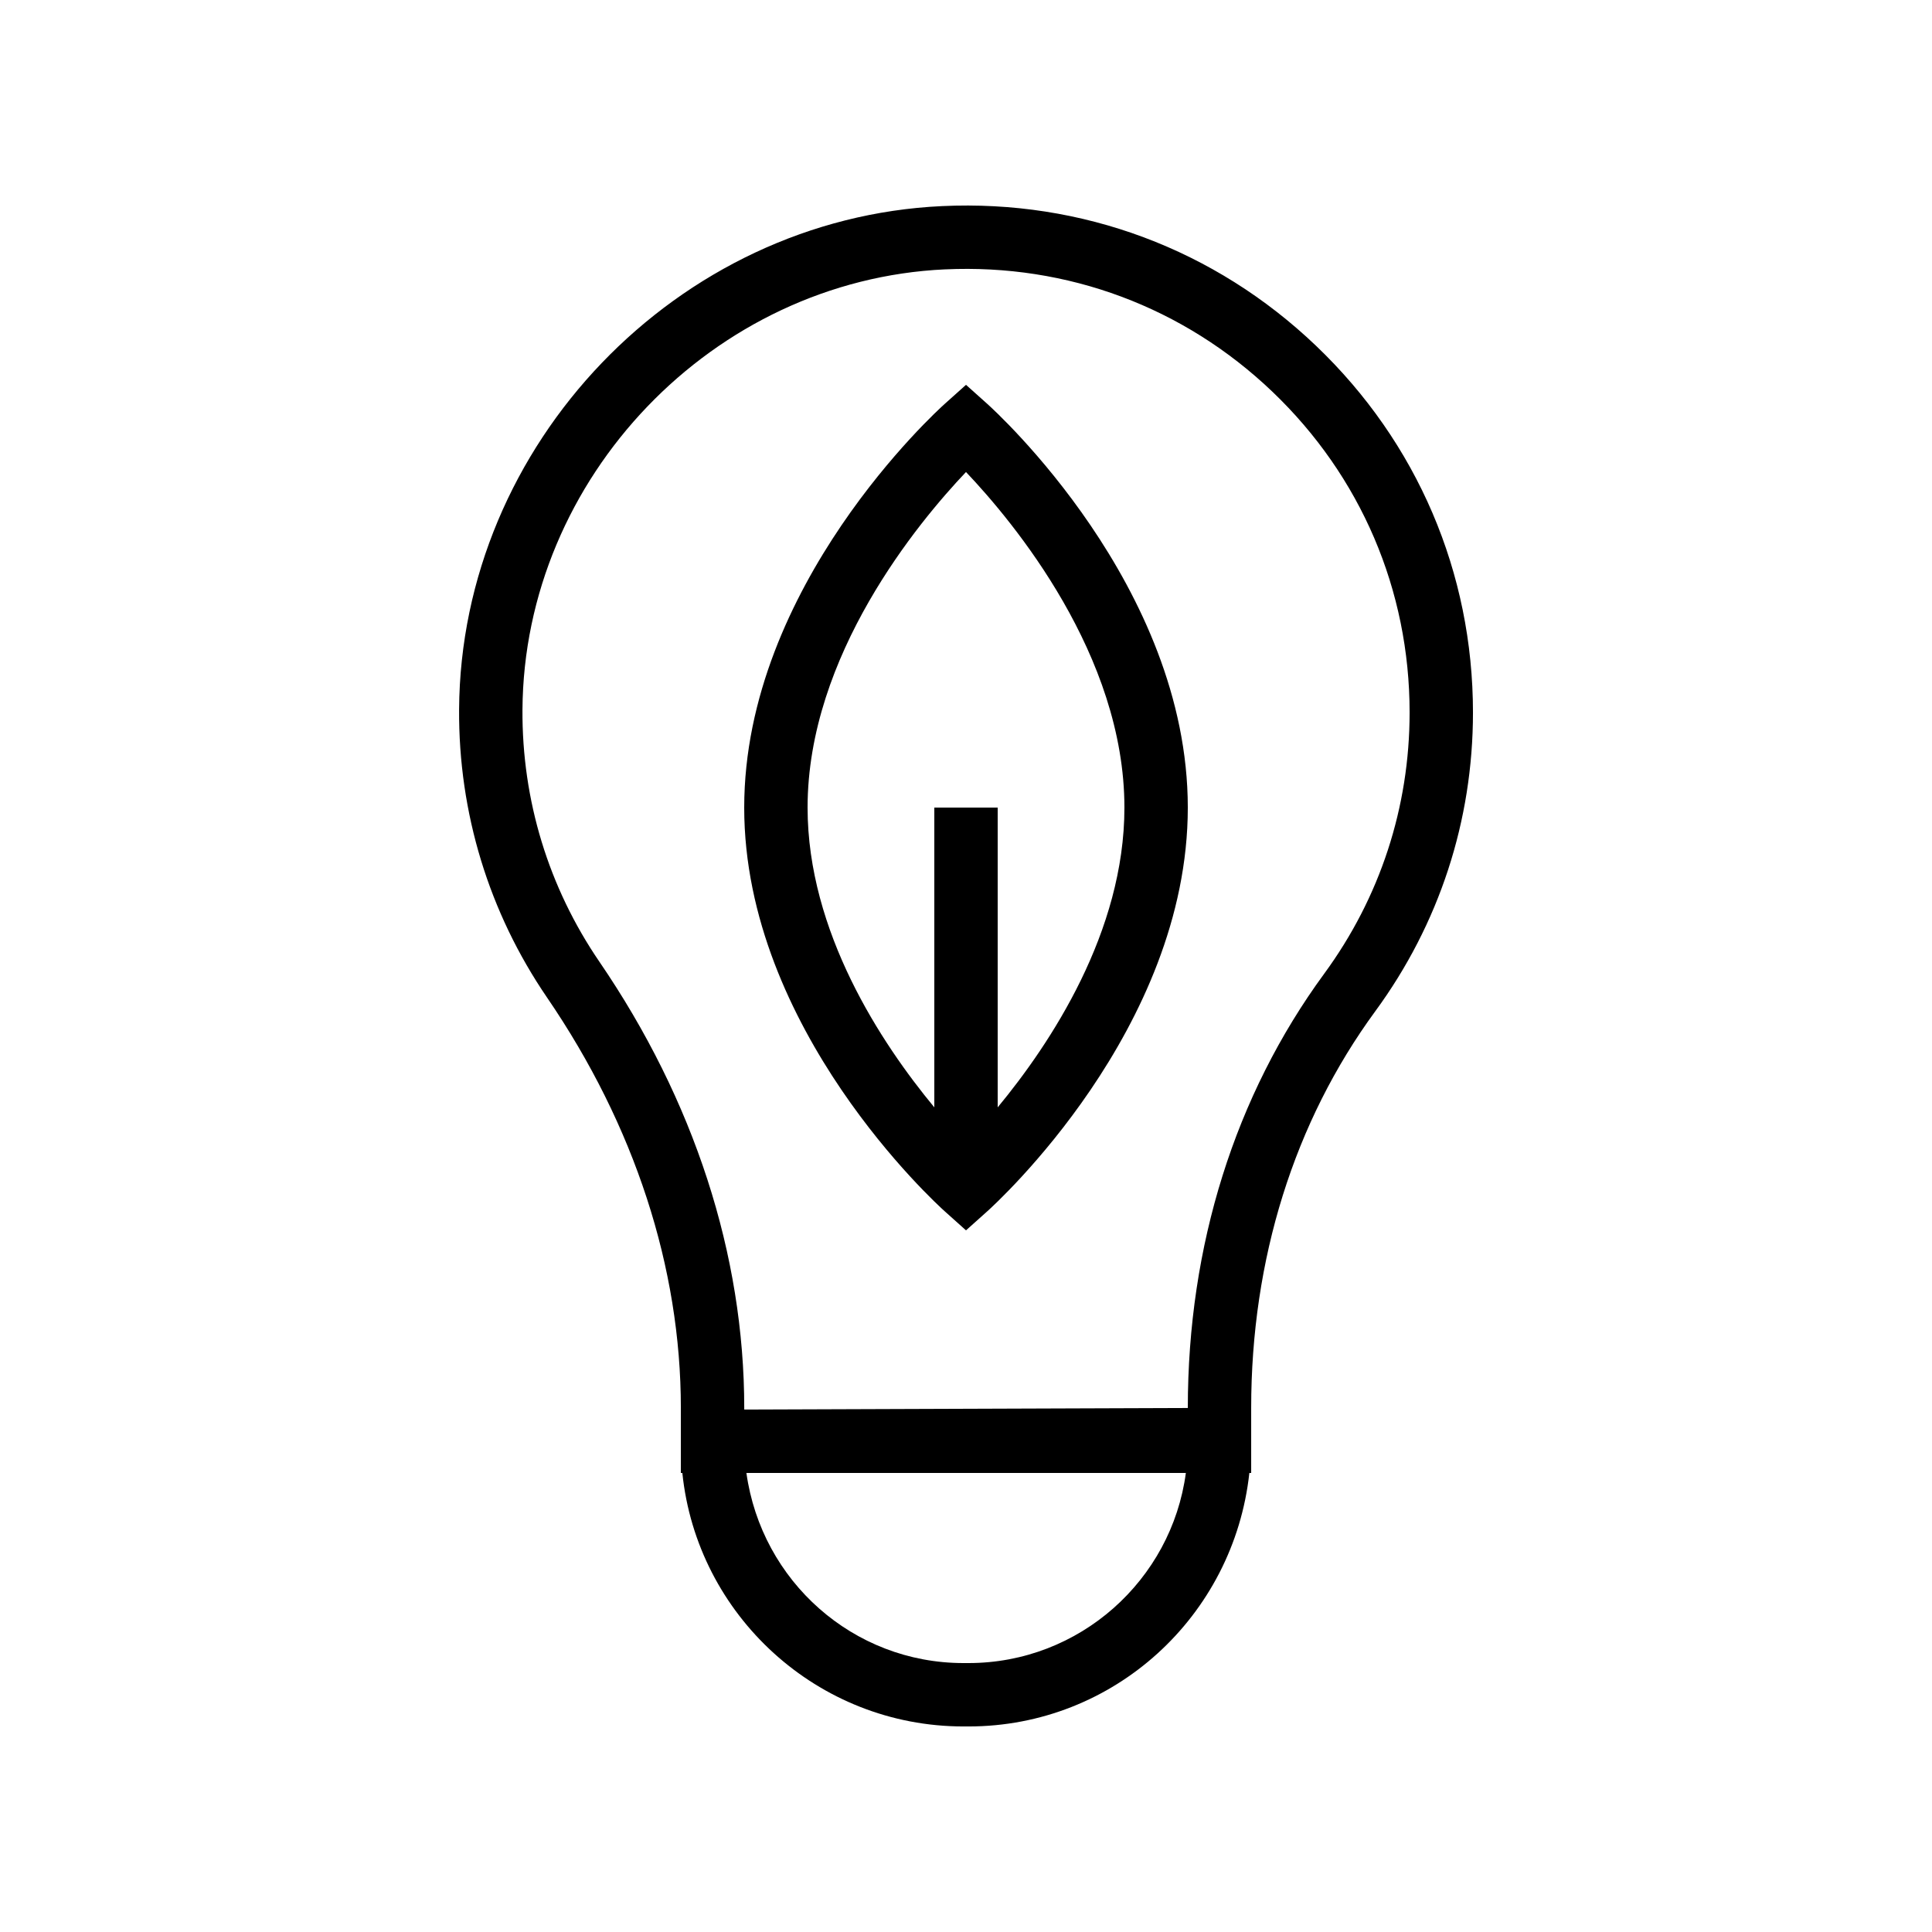
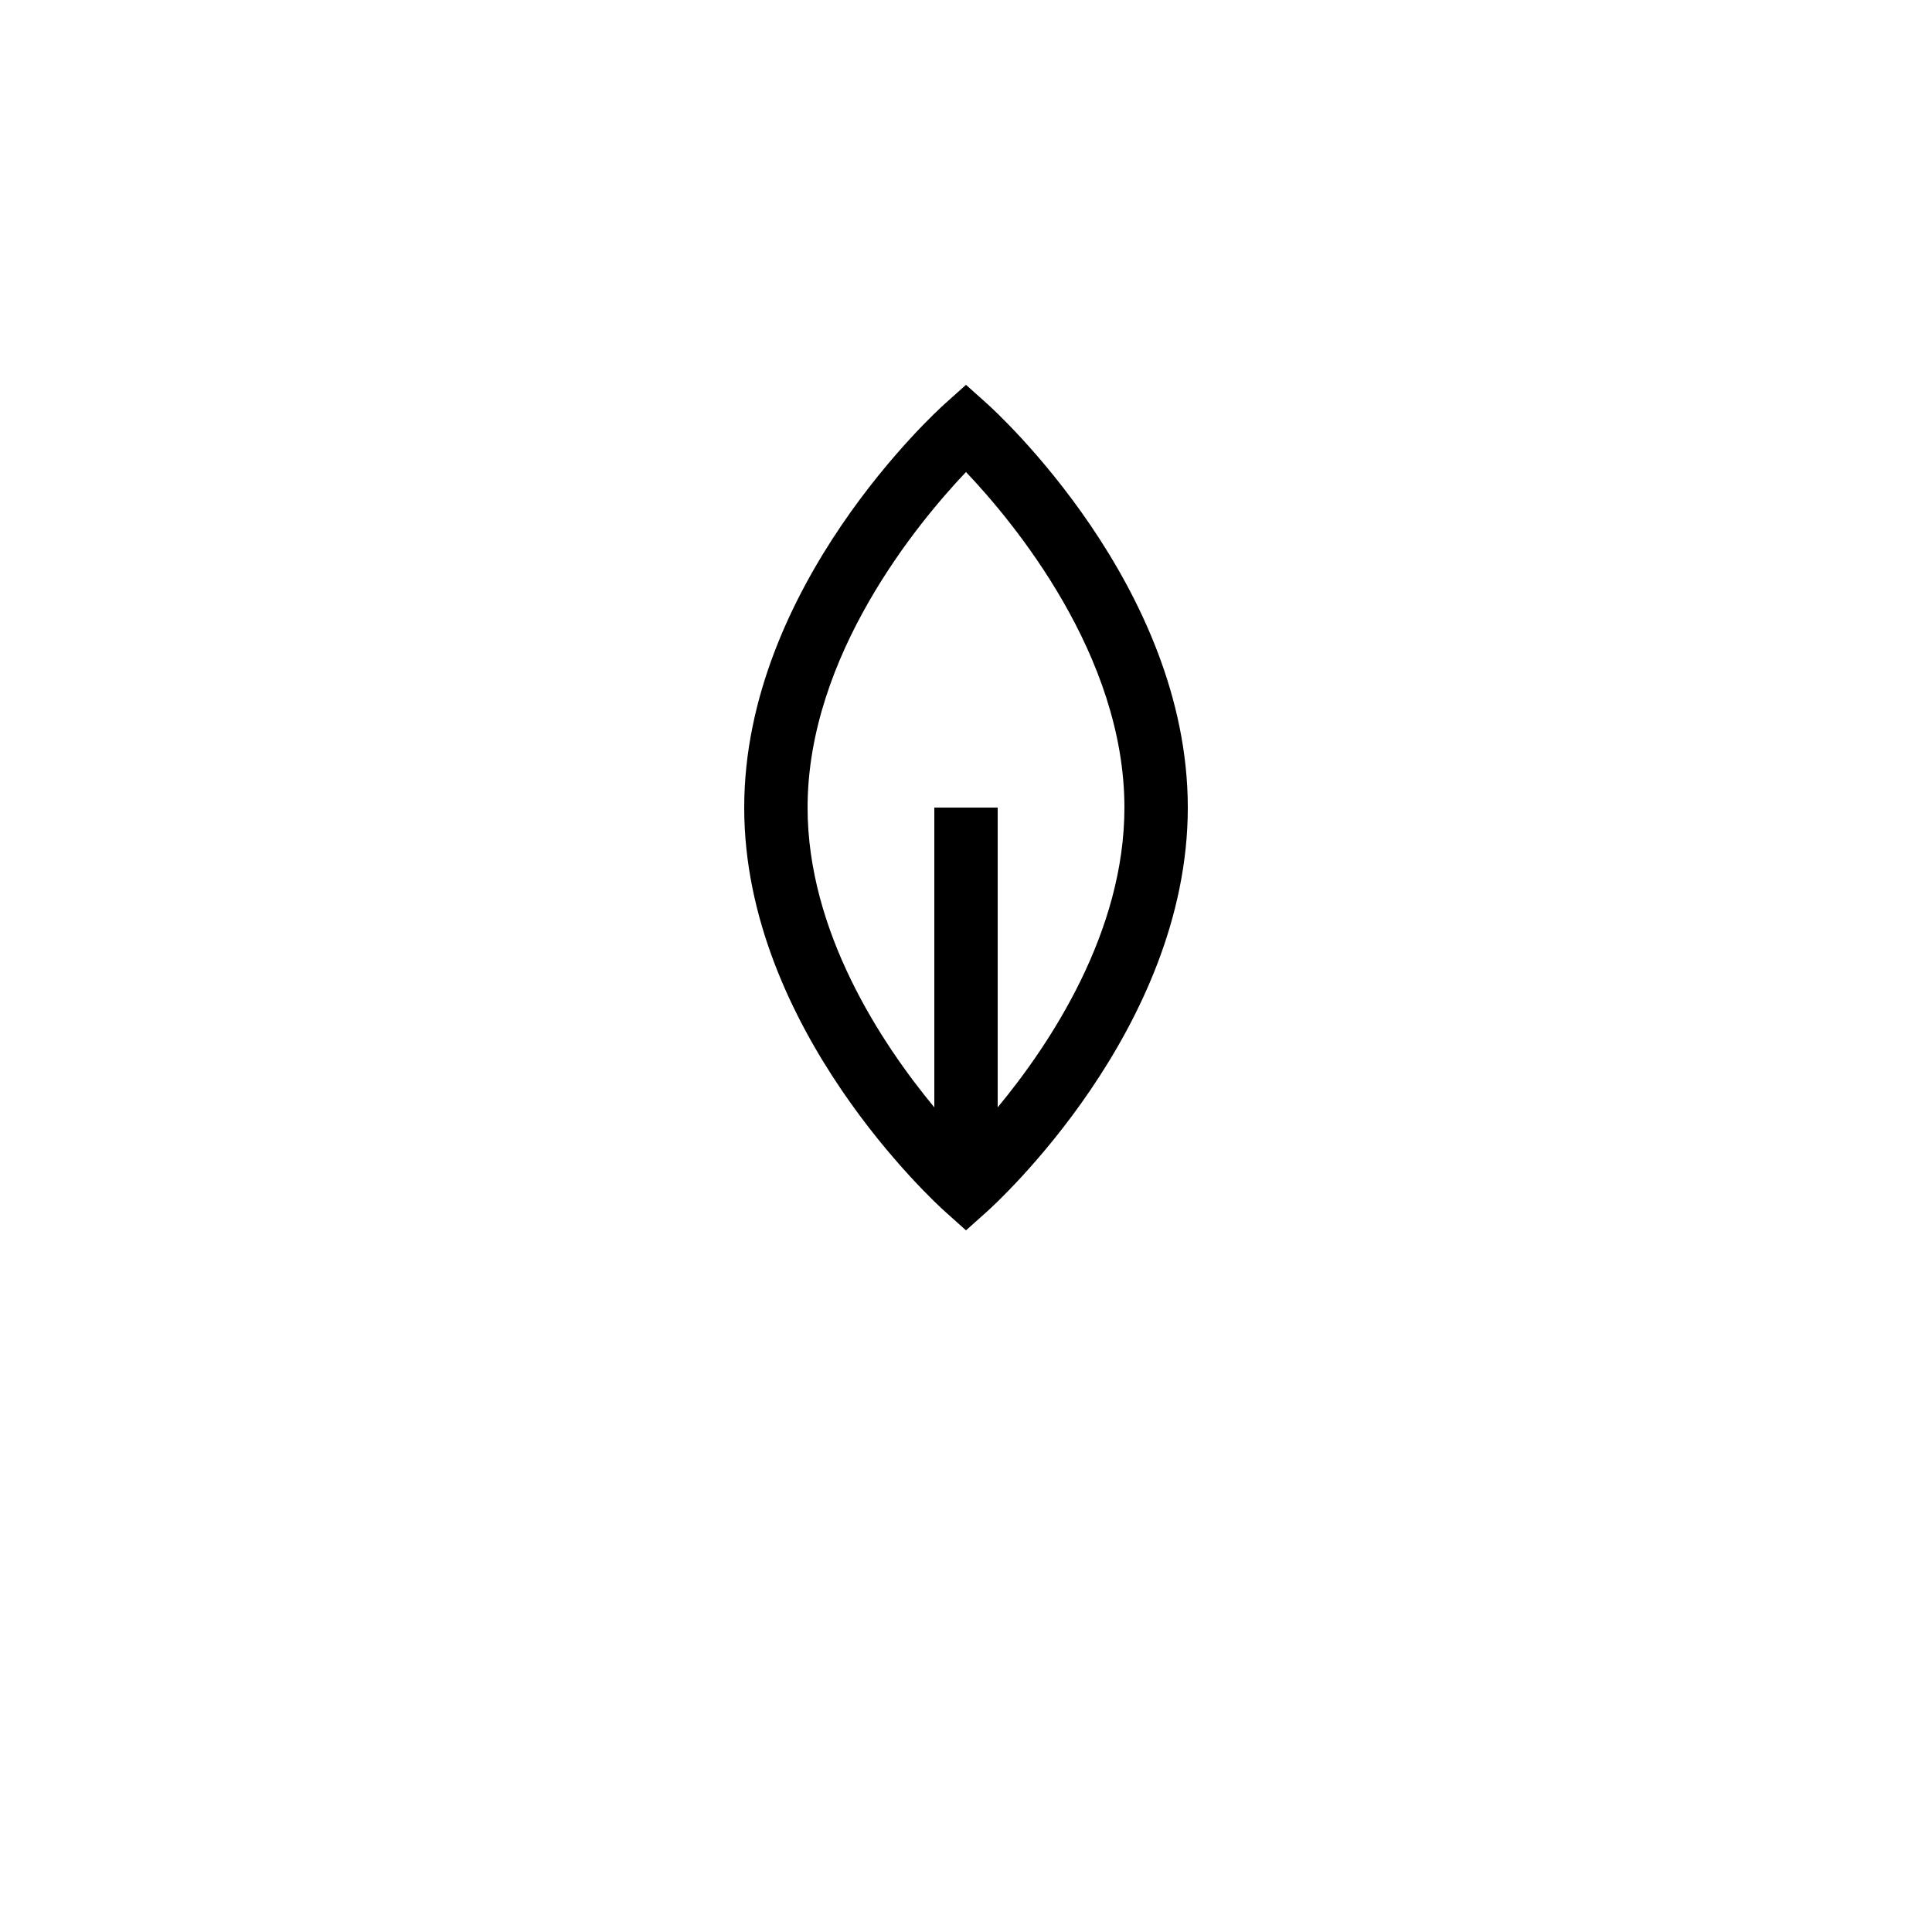
<svg xmlns="http://www.w3.org/2000/svg" fill="#000000" width="800px" height="800px" version="1.1" viewBox="144 144 512 512">
  <g>
    <path d="m394.4 465.04 5.602 5.016 5.602-5.016c2.172-1.945 53.176-48.289 53.176-107.02s-51.004-105.07-53.176-107.02l-5.602-5.016-5.602 5.016c-2.172 1.945-53.176 48.289-53.176 107.02-0.004 58.727 51 105.07 53.176 107.02zm5.598-195.95c12.586 13.254 41.984 48.539 41.984 88.93 0 32.938-19.547 62.473-33.586 79.441v-79.441h-16.793v79.441c-14.039-16.969-33.586-46.504-33.586-79.441-0.004-40.391 29.395-75.676 41.98-88.93z" />
-     <path d="m324.43 517.16v17.191h0.398c3.879 37.684 35.809 67.176 74.5 67.176h1.344c38.5 0 70.285-29.211 74.418-67.176h0.484v-17.211c0-39.438 11.383-75.809 32.91-105.18 16.922-23.09 25.867-50.453 25.867-79.133 0-37.062-14.77-71.578-41.582-97.184-26.797-25.59-61.98-38.766-99.125-37.023-70.156 3.242-127.57 63.086-127.98 133.4-0.164 27.383 7.898 53.781 23.309 76.336 23.199 33.934 35.461 71.562 35.461 108.81zm76.242 67.57h-1.344c-29.246 0-53.512-21.719-57.523-50.383h116.46c-3.793 28.402-28.176 50.383-57.594 50.383zm-6.254-369.34c32.492-1.52 63.305 10 86.758 32.395 23.461 22.402 36.383 52.602 36.383 85.035 0 25.082-7.824 49.016-22.621 69.203-23.652 32.273-36.156 72.082-36.156 115.11l-117.55 0.414v-0.395c0-40.645-13.277-81.551-38.391-118.29-13.477-19.719-20.523-42.801-20.383-66.758 0.359-61.52 50.586-113.88 111.96-116.72z" />
  </g>
</svg>